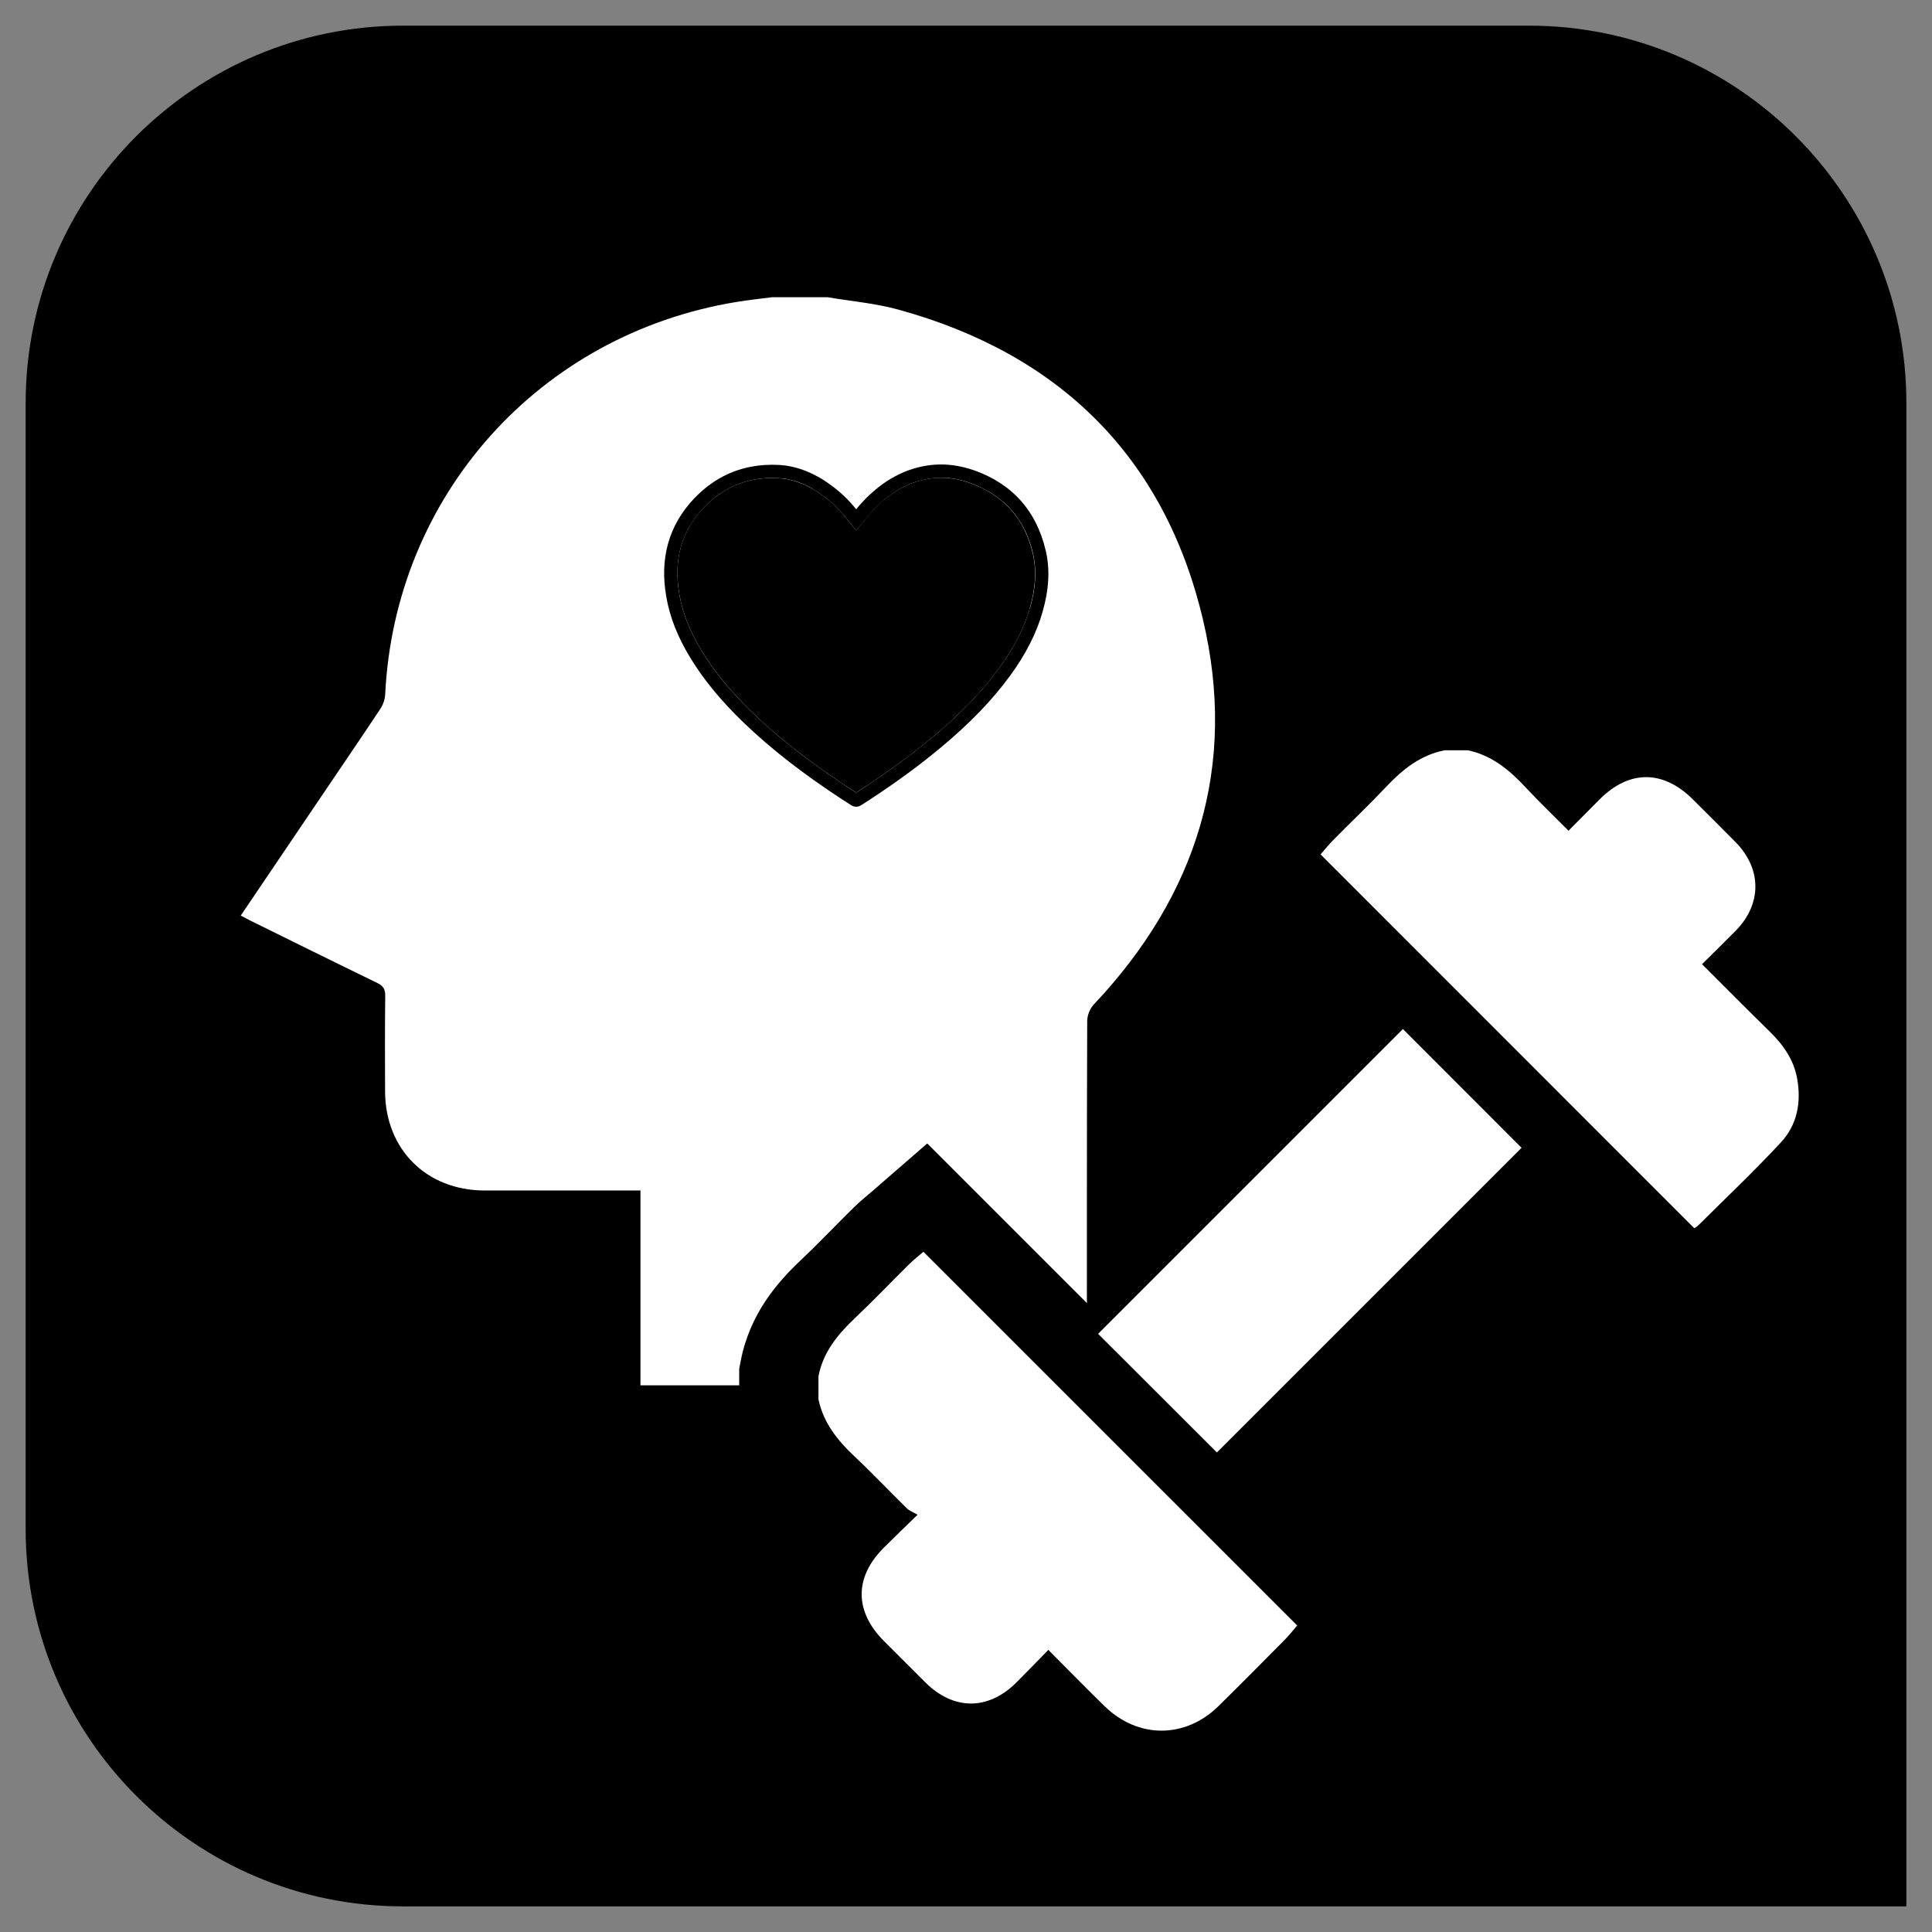
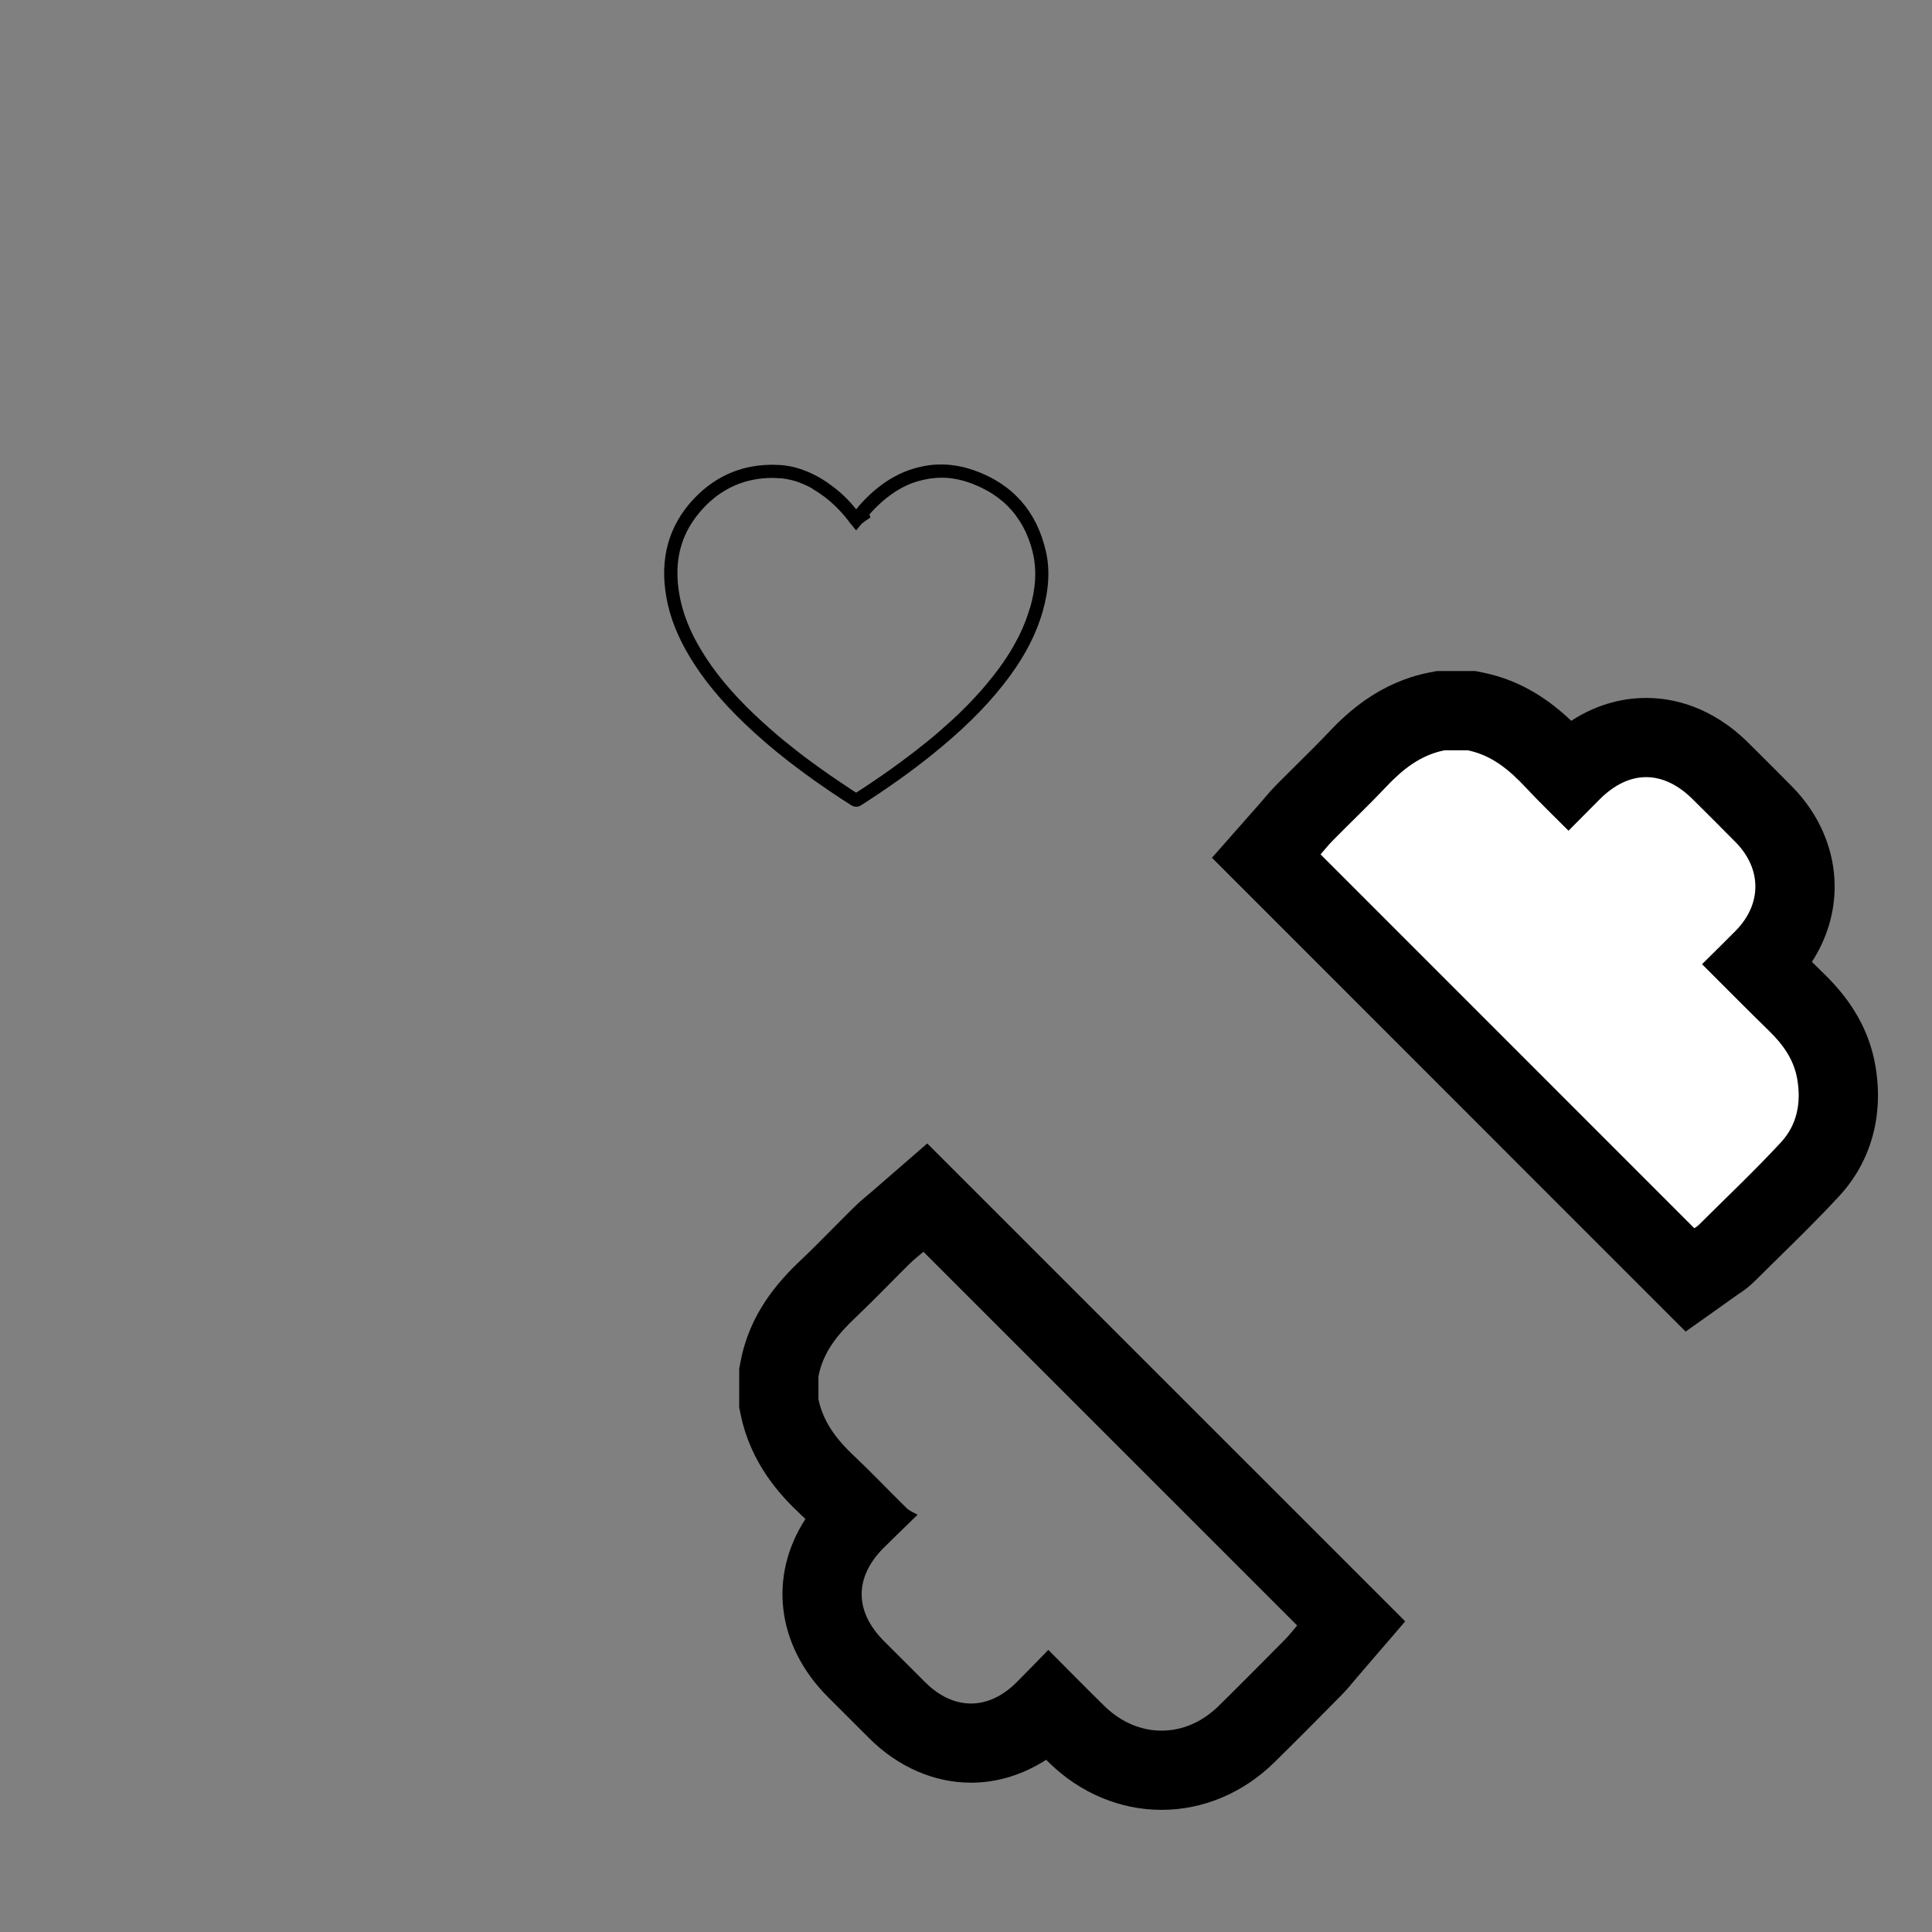
<svg xmlns="http://www.w3.org/2000/svg" id="Ebene_1" viewBox="0 0 512 512">
  <rect x="0" y="0" width="512" height="512" fill="#808080" stroke="none" />
  <defs>
    <style>.cls-1{fill:#fff;}</style>
  </defs>
-   <path d="m6.79,6.79h398.41c55.19,0,100,44.81,100,100v298.41c0,55.19-44.81,100-100,100H106.79c-55.19,0-100-44.81-100-100V6.79h0Z" transform="translate(512 512) rotate(-180)" />
-   <path class="cls-1" d="m63.8,242.64c.96.5,1.78.94,2.61,1.36,11.19,5.51,22.36,11.06,33.58,16.5,1.57.76,2.12,1.64,2.1,3.4-.1,8.45-.07,16.9-.04,25.35.06,15.35,10.96,26.2,26.32,26.24,12.68.02,25.36,0,38.04,0h3.32v51.64s118.31,0,118.31,0v-3.58c0-30.99-.03-61.98.08-92.98,0-1.47.73-3.28,1.74-4.36,27.4-29.04,38.13-63.31,28.91-102.13-10.21-43.02-38-70.29-80.69-82.03-6.1-1.68-12.51-2.22-18.79-3.29h-14.66c-3.15.41-6.31.75-9.45,1.26-52.28,8.55-90.54,51.34-93.1,104-.07,1.31-.57,2.76-1.3,3.86-5.82,8.75-11.75,17.43-17.63,26.14-6.42,9.47-12.82,18.94-19.34,28.6Z" />
  <path class="cls-1" d="m335.58,226.85l6.52-7.4c.24-.27.5-.57.77-.9.84-.99,1.9-2.23,3.12-3.47,1.75-1.78,3.53-3.53,5.3-5.28,2.97-2.93,5.77-5.7,8.48-8.58,4.61-4.89,11.16-10.76,20.98-12.71l1.02-.2h8.18l1.03.21c9.75,1.97,16.39,8,21.08,13.04,1.16,1.24,2.35,2.47,3.58,3.71.3-.3.6-.6.9-.9,7.39-7.38,14.8-8.93,19.72-8.93s12.37,1.56,19.81,8.98l2.91,2.9c2.83,2.82,5.66,5.63,8.46,8.48,11.06,11.25,11.08,26.95.05,38.18-.51.52-1.03,1.04-1.54,1.56,3.46,3.47,6.81,6.8,10.23,10.14,3.73,3.64,8.86,9.49,10.44,18.33,1.77,9.92-.68,19.09-6.92,25.82-5.2,5.62-10.67,10.98-15.95,16.17-2.06,2.02-4.12,4.04-6.16,6.07-1.08,1.08-2.16,1.77-2.71,2.11l-7.02,4.97-112.27-112.31Z" />
  <path d="m388.89,198.82c6.44,1.3,11.15,5.26,15.48,9.91,3.57,3.83,7.36,7.45,11.3,11.42,2.83-2.85,5.54-5.6,8.28-8.34,3.91-3.91,8.1-5.86,12.3-5.86s8.44,1.97,12.4,5.92c3.77,3.76,7.56,7.51,11.3,11.31,6.98,7.09,6.99,16.39.04,23.46-2.89,2.94-5.84,5.82-8.93,8.88,6.04,6.02,11.85,11.91,17.77,17.69,3.65,3.56,6.52,7.5,7.44,12.66,1.12,6.29,0,12.21-4.29,16.85-7,7.56-14.51,14.65-21.82,21.93-.41.41-.95.69-1.16.84-33-33.01-65.91-65.93-99.04-99.07.93-1.06,2.14-2.57,3.49-3.93,4.63-4.69,9.43-9.24,13.95-14.03,4.32-4.58,9.04-8.35,15.39-9.62h6.09m2.11-21h-10.27l-2.03.4c-12.88,2.57-21.33,10.25-26.57,15.81-2.58,2.74-5.32,5.44-8.21,8.3-1.76,1.74-3.58,3.54-5.4,5.38-1.5,1.52-2.74,2.97-3.64,4.04-.23.27-.45.53-.65.76l-13.04,14.79,13.94,13.94,83.28,83.31,15.76,15.76,12.55,12.55,14.04-9.97c1.14-.73,2.67-1.81,4.25-3.38,2.02-2.01,4.06-4.01,6.1-6.02,5.38-5.27,10.94-10.73,16.3-16.53,8.52-9.21,11.91-21.57,9.55-34.8-1.58-8.87-5.98-16.72-13.44-24-1.12-1.09-2.23-2.18-3.34-3.28,3.94-6.08,6.04-12.97,6.03-20.02-.02-9.67-4.02-19.05-11.27-26.42-2.85-2.9-5.75-5.78-8.55-8.57-.96-.96-1.93-1.92-2.89-2.88-9.98-9.96-20.32-12.05-27.23-12.05-5.22,0-12.39,1.19-19.87,6.06-5.33-5.08-12.92-10.67-23.33-12.77l-2.06-.42h0Z" />
-   <path class="cls-1" d="m307.82,469.14c-8.2,0-16.15-3.36-22.41-9.45-2.55-2.48-5.02-4.95-7.54-7.49-.37.37-.74.75-1.12,1.12-5.68,5.64-12.4,8.63-19.45,8.63s-13.82-3-19.52-8.68c-3.66-3.65-7.32-7.3-10.97-10.96-12.02-12.05-12.04-27.58-.04-39.55.29-.29.58-.58.87-.86-.09-.1-.19-.19-.28-.29-2.77-2.8-5.39-5.44-8.11-8-4.81-4.53-10.6-10.96-12.63-20.61l-.23-1.07v-8.17l.18-.97c1.84-9.69,7.55-16.17,12.89-21.23,2.91-2.76,5.71-5.59,8.67-8.58,1.79-1.81,3.58-3.61,5.38-5.4,1.18-1.16,2.37-2.16,3.32-2.96.34-.28.66-.55.97-.82l7.39-6.41,112.86,112.85-6.34,7.38c-.25.29-.51.61-.78.94-.8.97-1.8,2.18-2.98,3.38l-.57.58c-5.57,5.63-11.34,11.45-17.11,17.12-6.25,6.14-14.22,9.51-22.45,9.52Z" />
  <path d="m244.7,331.72c33.08,33.08,65.95,65.95,99.06,99.05-.98,1.14-2.04,2.53-3.27,3.77-5.83,5.89-11.66,11.78-17.57,17.59-4.42,4.34-9.76,6.51-15.1,6.51s-10.65-2.16-15.08-6.47c-4.95-4.83-9.78-9.78-14.92-14.93-2.93,2.99-5.67,5.85-8.47,8.64-3.74,3.72-7.89,5.57-12.04,5.57s-8.35-1.88-12.11-5.62c-3.65-3.64-7.3-7.29-10.95-10.94-7.84-7.86-7.87-16.9-.06-24.7,2.69-2.69,5.44-5.32,8.98-8.77-1.11-.65-2.15-1.01-2.85-1.7-4.65-4.56-9.13-9.3-13.87-13.76-4.52-4.25-8.24-8.9-9.55-15.13v-6.09c1.23-6.47,5.18-11.18,9.8-15.56,4.85-4.59,9.46-9.43,14.21-14.13,1.25-1.23,2.64-2.31,3.8-3.32m1.01-28.69l-14.78,12.83c-.26.23-.54.46-.83.7-1.04.87-2.48,2.07-3.95,3.53-1.87,1.84-3.7,3.7-5.48,5.49-2.9,2.93-5.64,5.7-8.42,8.33-6.18,5.85-13.58,14.2-15.99,26.89l-.37,1.94v10.25l.45,2.14c2.67,12.65,10.24,20.95,15.71,26.09.46.44.93.88,1.39,1.32-9.76,15.03-7.78,33.4,5.94,47.15,3.66,3.67,7.32,7.33,10.99,10.98,7.6,7.57,17.17,11.75,26.94,11.75,6.96,0,13.81-2.12,19.92-6.07.29.28.57.56.86.84,8.23,8.02,18.79,12.43,29.74,12.43s21.58-4.45,29.81-12.52c5.87-5.76,11.7-11.65,17.33-17.35l.45-.46c1.51-1.53,2.73-3,3.61-4.07.22-.27.44-.53.65-.78l12.71-14.77-13.78-13.78-56.91-56.9-42.15-42.15-13.84-13.84h0Z" />
-   <path class="cls-1" d="m371.78,272.7c10.41,10.42,21.02,21.04,31.45,31.48-26.9,26.9-53.95,53.95-80.74,80.74-10.36-10.35-21.02-20.99-31.48-31.44,26.67-26.67,53.72-53.72,80.77-80.77Z" />
  <g id="_5v3hPx">
-     <path d="m277.15,146.03c-2.43-10.58-8.82-17.78-19.02-21.4-.1-.02-.21-.07-.33-.1-1.31-.45-2.62-.79-3.95-1.03-3.29-.6-6.58-.55-9.84.19-1.4.31-2.76.74-4.1,1.26-1.21.5-2.41,1.09-3.58,1.77-1.57.91-3.1,2-4.6,3.29-.83.69-1.64,1.45-2.43,2.26-.33.33-.65.67-.96,1.02-.52.55-.98,1.12-1.45,1.69-.96-1.22-1.98-2.34-3.07-3.39-.79-.76-1.6-1.48-2.46-2.15-.31-.26-.64-.5-.98-.74-1.31-.96-2.58-1.81-3.88-2.5-1.21-.65-2.41-1.21-3.64-1.64-2.1-.78-4.22-1.22-6.39-1.34-2.55-.14-5,0-7.34.45-1.57.29-3.08.71-4.55,1.26-3.95,1.48-7.51,3.89-10.68,7.23-6.68,7.08-9.15,15.88-7.3,26.13.93,5.31,3,10.54,6.32,16,3.55,5.86,8.25,11.56,14.37,17.42,7.11,6.82,15.44,13.3,26,20.22.22.14.45.28.66.41.52.33,1.05.69,1.57,1.02.34.22.79.43,1.31.43h.21c.4-.03.83-.15,1.29-.47.53-.33,1.03-.67,1.55-1h.02c.21-.14.41-.29.64-.43,7.18-4.7,13.37-9.25,18.86-13.85,7.79-6.49,13.57-12.54,18.28-18.95,4.19-5.74,6.98-11.27,8.6-16.88,1.72-5.99,2-11.27.88-16.18Zm-4.26,15.19c-.17.62-.36,1.24-.59,1.86-.05.14-.1.29-.15.45-.17.5-.34.98-.55,1.46-.12.33-.26.67-.41,1-.14.36-.29.74-.47,1.09-.28.62-.59,1.26-.9,1.88-.24.45-.47.88-.72,1.33-.19.36-.4.72-.6,1.09-1.05,1.86-2.29,3.72-3.67,5.63-.57.78-1.15,1.53-1.76,2.31-.6.76-1.22,1.52-1.86,2.27-.33.4-.67.79-1.02,1.19-.59.67-1.19,1.34-1.83,2.02-.47.52-.95,1.02-1.43,1.52-.38.4-.76.78-1.15,1.17-.53.53-1.07,1.07-1.62,1.6-.67.64-1.38,1.31-2.1,1.96-1.12,1.02-2.29,2.05-3.51,3.12-.33.28-.65.55-1,.84-.12.12-.26.24-.4.34-.52.43-1.03.84-1.57,1.28-1.05.84-2.14,1.71-3.24,2.57-1.12.84-2.26,1.71-3.41,2.57-.83.6-1.65,1.21-2.5,1.83-.96.69-1.95,1.38-2.96,2.08-1.33.91-2.67,1.83-4.08,2.76-.46.31-.93.62-1.41.93-.36.22-.72.47-1.1.69-.19-.12-.36-.24-.55-.36-.17-.1-.36-.22-.53-.33-.52-.34-1.02-.67-1.53-1.02-1.5-1-2.95-1.98-4.36-2.95-1.98-1.38-3.88-2.74-5.68-4.08-.91-.67-1.81-1.34-2.67-2.02-.38-.31-.76-.62-1.14-.91-.07-.05-.14-.1-.21-.17-.83-.64-1.65-1.29-2.45-1.95-.91-.74-1.81-1.5-2.67-2.26-.74-.64-1.48-1.27-2.19-1.93-.53-.48-1.09-.96-1.6-1.46-.53-.48-1.05-.96-1.57-1.46-5.89-5.63-10.41-11.09-13.8-16.69-3.08-5.06-5-9.92-5.87-14.8-.15-.88-.28-1.72-.36-2.57-.05-.38-.09-.78-.1-1.15-.03-.33-.05-.64-.05-.95-.12-2.93.21-5.67.95-8.25.22-.74.48-1.48.76-2.19.14-.36.29-.72.47-1.07.14-.36.33-.71.52-1.05.26-.52.55-1.02.86-1.5.19-.31.4-.62.6-.93.24-.36.5-.72.78-1.09.31-.4.62-.79.96-1.19.15-.19.33-.4.52-.59.17-.21.36-.4.53-.59.14-.17.28-.31.43-.43.15-.19.33-.36.5-.52.26-.26.52-.5.79-.72.31-.28.6-.53.91-.78.17-.14.33-.28.5-.4,0,0,0-.03.02-.02t.02-.03c.24-.19.48-.36.72-.53.26-.19.53-.38.81-.53.15-.1.31-.21.47-.31.34-.22.69-.43,1.05-.62,1.38-.77,2.84-1.41,4.38-1.88.4-.14.79-.24,1.21-.34.03,0,.07-.02.12-.03.09-.02.19-.05.28-.07.22-.05.47-.1.69-.16.05-.02.1-.02.14-.02.83-.17,1.65-.29,2.52-.38h.15c.14-.02.26-.02.38-.03.07-.02.15-.02.22-.02l.62-.05c.4-.02.81-.02,1.24-.02.28,0,.55,0,.83.02.28.02.55.03.83.05.1,0,.22,0,.33.02h.02s.05-.02.09,0c.31,0,.62.03.93.09.22.03.47.07.69.1.12.02.22.05.33.07.26.03.52.1.78.17.09.02.17.03.26.05.15.03.31.07.47.12t.03.02c.12.02.24.05.36.1.38.1.78.24,1.15.38.15.05.29.1.45.17.16.07.29.12.45.19.12.05.24.09.34.14.31.12.6.26.91.41.5.24.98.5,1.46.78.98.57,1.96,1.22,2.96,1.96.36.26.72.53,1.07.83.36.29.71.59,1.05.9.6.53,1.19,1.09,1.76,1.69l.02.02c.26.28.52.55.78.84.52.55,1,1.12,1.46,1.72.28.33.52.67.78,1.02.09.1.15.19.24.29l1.41,1.71,1.36-1.62c.15-.19.29-.36.45-.53.16-.19.29-.36.45-.53.29-.38.6-.74.9-1.12.22-.28.45-.53.69-.79.09-.09.15-.17.24-.26,0-.02.02-.02.02-.03.52-.57,1.05-1.1,1.58-1.6.28-.28.55-.52.81-.76.55-.5,1.1-.96,1.65-1.4.02,0,.05-.02.07-.03l.09-.09c.05-.05.12-.09.17-.12.34-.28.71-.53,1.05-.78.38-.28.78-.52,1.15-.76,1.15-.72,2.34-1.33,3.55-1.83.6-.24,1.21-.47,1.83-.65s1.24-.34,1.88-.48c.38-.09.77-.17,1.15-.24h.02c.76-.12,1.53-.21,2.31-.26.69-.03,1.38-.05,2.09-.02.28.02.55.03.83.05h.03c.15.02.29.03.45.05.16.02.31.03.47.05.26.05.53.09.81.14.14.02.29.05.45.07.28.05.55.1.81.17.81.19,1.64.41,2.45.71.5.17.98.34,1.46.55.17.05.33.12.5.21.19.07.36.14.53.22.14.07.28.12.41.19.21.09.43.19.64.31.34.16.67.33,1,.52.21.09.41.21.62.33.12.07.24.14.36.21.24.14.48.29.71.43.96.62,1.86,1.28,2.7,2,.14.12.26.22.4.34.24.22.48.45.72.67.21.19.4.38.57.57.03.03.07.07.09.1.02.02.05.03.05.07.21.21.41.41.6.64.19.21.36.43.55.65.15.17.29.34.41.52.29.4.59.81.86,1.22.29.41.55.84.81,1.27.17.28.31.55.47.84.03.03.05.07.05.1.14.24.26.48.38.74.17.31.31.64.45.96.09.19.17.4.24.59.12.26.22.52.31.79.09.26.19.5.28.76.19.52.34,1.03.5,1.59.05.21.12.41.17.62.09.31.16.6.22.93.98,4.32.72,9.03-.83,14.42Zm-36.56-34.51c-1.57.91-3.1,2-4.6,3.29-.83.69-1.64,1.45-2.43,2.26-.33.33-.65.67-.96,1.02-.52.55-.98,1.12-1.45,1.69-.96-1.22-1.98-2.34-3.07-3.39-.79-.76-1.6-1.48-2.46-2.15-.31-.26-.64-.5-.98-.74-1.31-.96-2.58-1.81-3.88-2.5-.4,1.07-.81,2.19-1.17,3.36.98.57,1.96,1.22,2.96,1.96.36.26.72.53,1.07.83.36.29.71.59,1.05.9.6.53,1.19,1.09,1.76,1.69l.02.02c.26.28.52.55.78.84.52.55,1,1.12,1.46,1.72.28.33.52.67.78,1.02.09.1.15.19.24.29l1.41,1.71,1.36-1.62c.15-.19.29-.36.45-.53.16-.19.29-.36.45-.53.29-.38.6-.74.9-1.12.22-.28.45-.53.69-.79.09-.09.15-.17.24-.26,0-.02.02-.02.02-.03.52-.57,1.05-1.1,1.58-1.6.28-.28.55-.52.81-.76.55-.5,1.1-.96,1.65-1.4.02,0,.05-.02.07-.03l.09-.09c.05-.05.12-.09.17-.12.34-.28.71-.53,1.05-.78.38-.28.78-.52,1.15-.76-.4-1.15-.78-2.29-1.21-3.38Z" />
-     <path d="m272.9,161.22c-1.49,5.22-4.14,10.38-8.06,15.78-4.53,6.19-10.14,12.03-17.68,18.34-4.11,3.42-8.62,6.84-13.67,10.32-1.77,1.22-3.59,2.44-5.49,3.68-.36.23-.73.47-1.1.7-.37-.23-.74-.47-1.1-.7-2.05-1.33-4.01-2.65-5.88-3.95-7.93-5.49-14.46-10.75-20.19-16.25-5.88-5.63-10.4-11.09-13.79-16.68-3.09-5.07-5-9.93-5.87-14.8-1.65-9.24.44-16.79,6.41-23.1,4.95-5.24,11.05-7.89,18.16-7.89.54,0,1.1.01,1.65.06,1.83.09,3.64.47,5.43,1.14,1.21.43,2.42,1,3.62,1.68.98.57,1.96,1.22,2.96,1.96,2.56,1.89,4.89,4.26,6.9,7.01.09.11.16.2.25.3l1.41,1.72,1.36-1.63c.31-.36.59-.73.89-1.07.62-.77,1.2-1.48,1.83-2.17,2.12-2.31,4.31-4.14,6.61-5.56,1.16-.73,2.35-1.33,3.56-1.83,1.2-.48,2.43-.88,3.69-1.15,3.93-.89,7.91-.64,11.87.74,9.17,3.15,14.9,9.53,17.06,18.94.98,4.32.72,9.03-.83,14.42Z" />
+     <path d="m277.15,146.03c-2.43-10.58-8.82-17.78-19.02-21.4-.1-.02-.21-.07-.33-.1-1.31-.45-2.62-.79-3.95-1.03-3.29-.6-6.58-.55-9.84.19-1.4.31-2.76.74-4.1,1.26-1.21.5-2.41,1.09-3.58,1.77-1.57.91-3.1,2-4.6,3.29-.83.69-1.64,1.45-2.43,2.26-.33.33-.65.67-.96,1.02-.52.55-.98,1.12-1.45,1.69-.96-1.22-1.98-2.34-3.07-3.39-.79-.76-1.6-1.48-2.46-2.15-.31-.26-.64-.5-.98-.74-1.31-.96-2.58-1.81-3.88-2.5-1.21-.65-2.41-1.21-3.64-1.64-2.1-.78-4.22-1.22-6.39-1.34-2.55-.14-5,0-7.34.45-1.57.29-3.08.71-4.55,1.26-3.95,1.48-7.51,3.89-10.68,7.23-6.68,7.08-9.15,15.88-7.3,26.13.93,5.31,3,10.54,6.32,16,3.55,5.86,8.25,11.56,14.37,17.42,7.11,6.82,15.44,13.3,26,20.22.22.14.45.28.66.41.52.33,1.05.69,1.57,1.02.34.22.79.43,1.31.43h.21c.4-.03.83-.15,1.29-.47.53-.33,1.03-.67,1.55-1h.02c.21-.14.41-.29.64-.43,7.18-4.7,13.37-9.25,18.86-13.85,7.79-6.49,13.57-12.54,18.28-18.95,4.19-5.74,6.98-11.27,8.6-16.88,1.72-5.99,2-11.27.88-16.18Zm-4.26,15.19c-.17.62-.36,1.24-.59,1.86-.05.14-.1.29-.15.45-.17.5-.34.98-.55,1.46-.12.33-.26.67-.41,1-.14.36-.29.74-.47,1.09-.28.62-.59,1.26-.9,1.88-.24.45-.47.88-.72,1.33-.19.36-.4.72-.6,1.09-1.05,1.86-2.29,3.72-3.67,5.63-.57.78-1.15,1.53-1.76,2.31-.6.76-1.22,1.52-1.86,2.27-.33.4-.67.79-1.02,1.19-.59.67-1.19,1.34-1.83,2.02-.47.52-.95,1.02-1.43,1.52-.38.4-.76.78-1.15,1.17-.53.53-1.07,1.07-1.62,1.6-.67.64-1.38,1.31-2.1,1.96-1.12,1.02-2.29,2.05-3.51,3.12-.33.28-.65.55-1,.84-.12.12-.26.24-.4.34-.52.43-1.03.84-1.57,1.28-1.05.84-2.14,1.71-3.24,2.57-1.12.84-2.26,1.71-3.41,2.57-.83.6-1.65,1.21-2.5,1.83-.96.69-1.95,1.38-2.96,2.08-1.33.91-2.67,1.83-4.08,2.76-.46.31-.93.62-1.41.93-.36.22-.72.47-1.1.69-.19-.12-.36-.24-.55-.36-.17-.1-.36-.22-.53-.33-.52-.34-1.02-.67-1.53-1.02-1.5-1-2.95-1.98-4.36-2.95-1.98-1.38-3.88-2.74-5.68-4.08-.91-.67-1.81-1.34-2.67-2.02-.38-.31-.76-.62-1.14-.91-.07-.05-.14-.1-.21-.17-.83-.64-1.65-1.29-2.45-1.95-.91-.74-1.81-1.5-2.67-2.26-.74-.64-1.48-1.27-2.19-1.93-.53-.48-1.09-.96-1.6-1.46-.53-.48-1.05-.96-1.57-1.46-5.89-5.63-10.41-11.09-13.8-16.69-3.08-5.06-5-9.92-5.87-14.8-.15-.88-.28-1.72-.36-2.57-.05-.38-.09-.78-.1-1.15-.03-.33-.05-.64-.05-.95-.12-2.93.21-5.67.95-8.25.22-.74.48-1.48.76-2.19.14-.36.29-.72.47-1.07.14-.36.33-.71.52-1.05.26-.52.55-1.02.86-1.5.19-.31.4-.62.6-.93.24-.36.5-.72.78-1.09.31-.4.62-.79.96-1.19.15-.19.33-.4.52-.59.17-.21.36-.4.53-.59.14-.17.28-.31.43-.43.15-.19.33-.36.5-.52.26-.26.52-.5.79-.72.31-.28.6-.53.91-.78.17-.14.33-.28.5-.4,0,0,0-.03.02-.02t.02-.03c.24-.19.48-.36.72-.53.26-.19.53-.38.81-.53.15-.1.31-.21.47-.31.34-.22.69-.43,1.05-.62,1.38-.77,2.84-1.41,4.38-1.88.4-.14.79-.24,1.21-.34.03,0,.07-.02.12-.03.09-.02.19-.05.28-.07.22-.05.47-.1.69-.16.05-.02.1-.02.14-.02.83-.17,1.65-.29,2.52-.38h.15c.14-.02.26-.02.38-.03.07-.02.15-.02.22-.02l.62-.05c.4-.02.81-.02,1.24-.02.28,0,.55,0,.83.02.28.02.55.03.83.05.1,0,.22,0,.33.02h.02s.05-.02.09,0c.31,0,.62.03.93.09.22.03.47.07.69.1.12.02.22.05.33.07.26.03.52.1.78.17.09.02.17.03.26.05.15.03.31.07.47.12t.03.02c.12.02.24.05.36.1.38.1.78.24,1.15.38.15.05.29.1.45.17.16.07.29.12.45.19.12.05.24.09.34.14.31.12.6.26.91.41.5.24.98.5,1.46.78.98.57,1.96,1.22,2.96,1.96.36.26.72.53,1.07.83.36.29.71.59,1.05.9.6.53,1.19,1.09,1.76,1.69l.02.02c.26.28.52.55.78.84.52.55,1,1.12,1.46,1.72.28.33.52.67.78,1.02.09.1.15.19.24.29l1.41,1.71,1.36-1.62c.15-.19.29-.36.45-.53.16-.19.29-.36.45-.53.29-.38.6-.74.9-1.12.22-.28.45-.53.69-.79.09-.09.15-.17.24-.26,0-.02.02-.02.02-.03.52-.57,1.05-1.1,1.58-1.6.28-.28.55-.52.81-.76.55-.5,1.1-.96,1.65-1.4.02,0,.05-.02.07-.03l.09-.09c.05-.05.12-.09.17-.12.34-.28.71-.53,1.05-.78.38-.28.78-.52,1.15-.76,1.15-.72,2.34-1.33,3.55-1.83.6-.24,1.21-.47,1.83-.65s1.24-.34,1.88-.48c.38-.09.77-.17,1.15-.24h.02c.76-.12,1.53-.21,2.31-.26.69-.03,1.38-.05,2.09-.02.28.02.55.03.83.05h.03c.15.02.29.03.45.05.16.02.31.03.47.05.26.05.53.09.81.14.14.02.29.05.45.07.28.05.55.1.81.17.81.19,1.64.41,2.45.71.5.17.98.34,1.46.55.17.05.33.12.5.21.19.07.36.14.53.22.14.07.28.12.41.19.21.09.43.19.64.31.34.16.67.33,1,.52.21.09.41.21.62.33.12.07.24.14.36.21.24.14.48.29.71.43.96.62,1.86,1.28,2.7,2,.14.12.26.22.4.34.24.22.48.45.72.67.21.19.4.38.57.57.03.03.07.07.09.1.02.02.05.03.05.07.21.21.41.41.6.64.19.21.36.43.55.65.15.17.29.34.41.52.29.4.59.81.86,1.22.29.41.55.84.81,1.27.17.28.31.55.47.84.03.03.05.07.05.1.14.24.26.48.38.74.17.31.31.64.45.96.09.19.17.4.24.59.12.26.22.52.31.79.09.26.19.5.28.76.19.52.34,1.03.5,1.59.05.21.12.41.17.62.09.31.16.6.22.93.98,4.32.72,9.03-.83,14.42Zm-36.56-34.51c-1.57.91-3.1,2-4.6,3.29-.83.69-1.64,1.45-2.43,2.26-.33.33-.65.67-.96,1.02-.52.55-.98,1.12-1.45,1.69-.96-1.22-1.98-2.34-3.07-3.39-.79-.76-1.6-1.48-2.46-2.15-.31-.26-.64-.5-.98-.74-1.31-.96-2.58-1.81-3.88-2.5-.4,1.07-.81,2.19-1.17,3.36.98.57,1.96,1.22,2.96,1.96.36.26.72.53,1.07.83.36.29.71.59,1.05.9.6.53,1.19,1.09,1.76,1.69l.02.02c.26.28.52.55.78.84.52.55,1,1.12,1.46,1.72.28.33.52.67.78,1.02.09.1.15.19.24.29l1.41,1.71,1.36-1.62l.09-.09c.05-.05.12-.09.17-.12.34-.28.71-.53,1.05-.78.38-.28.78-.52,1.15-.76-.4-1.15-.78-2.29-1.21-3.38Z" />
  </g>
</svg>